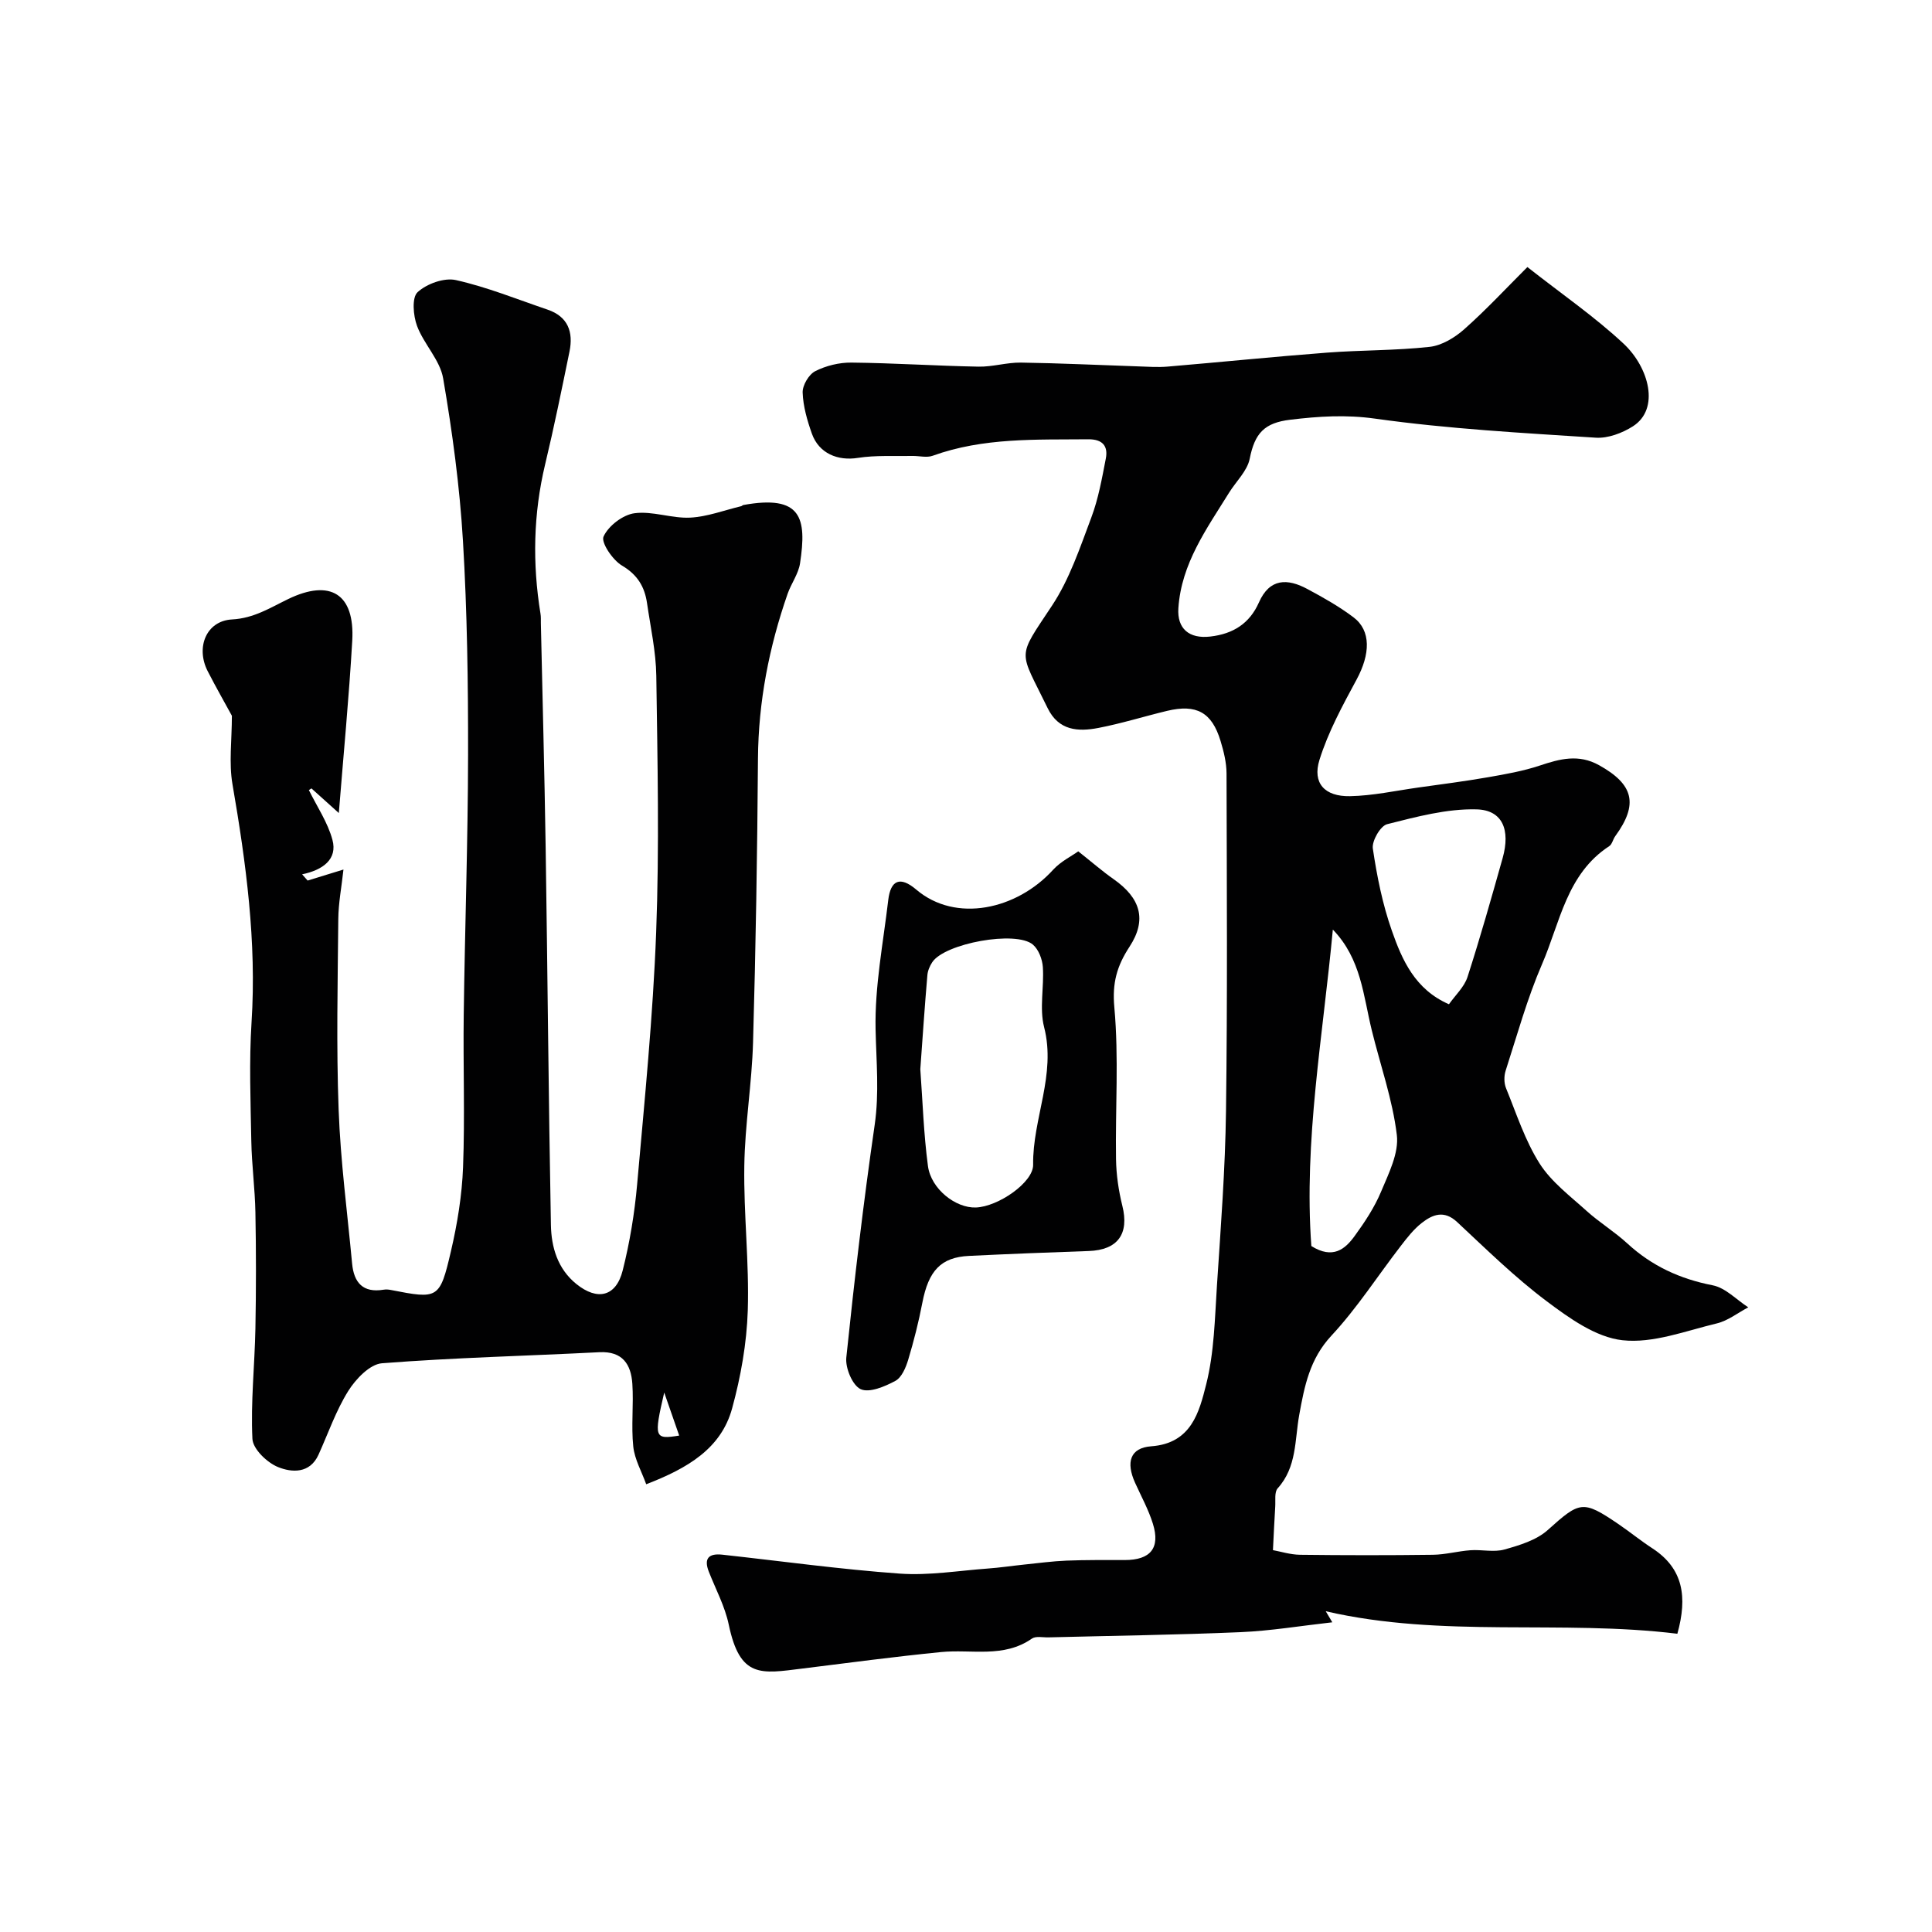
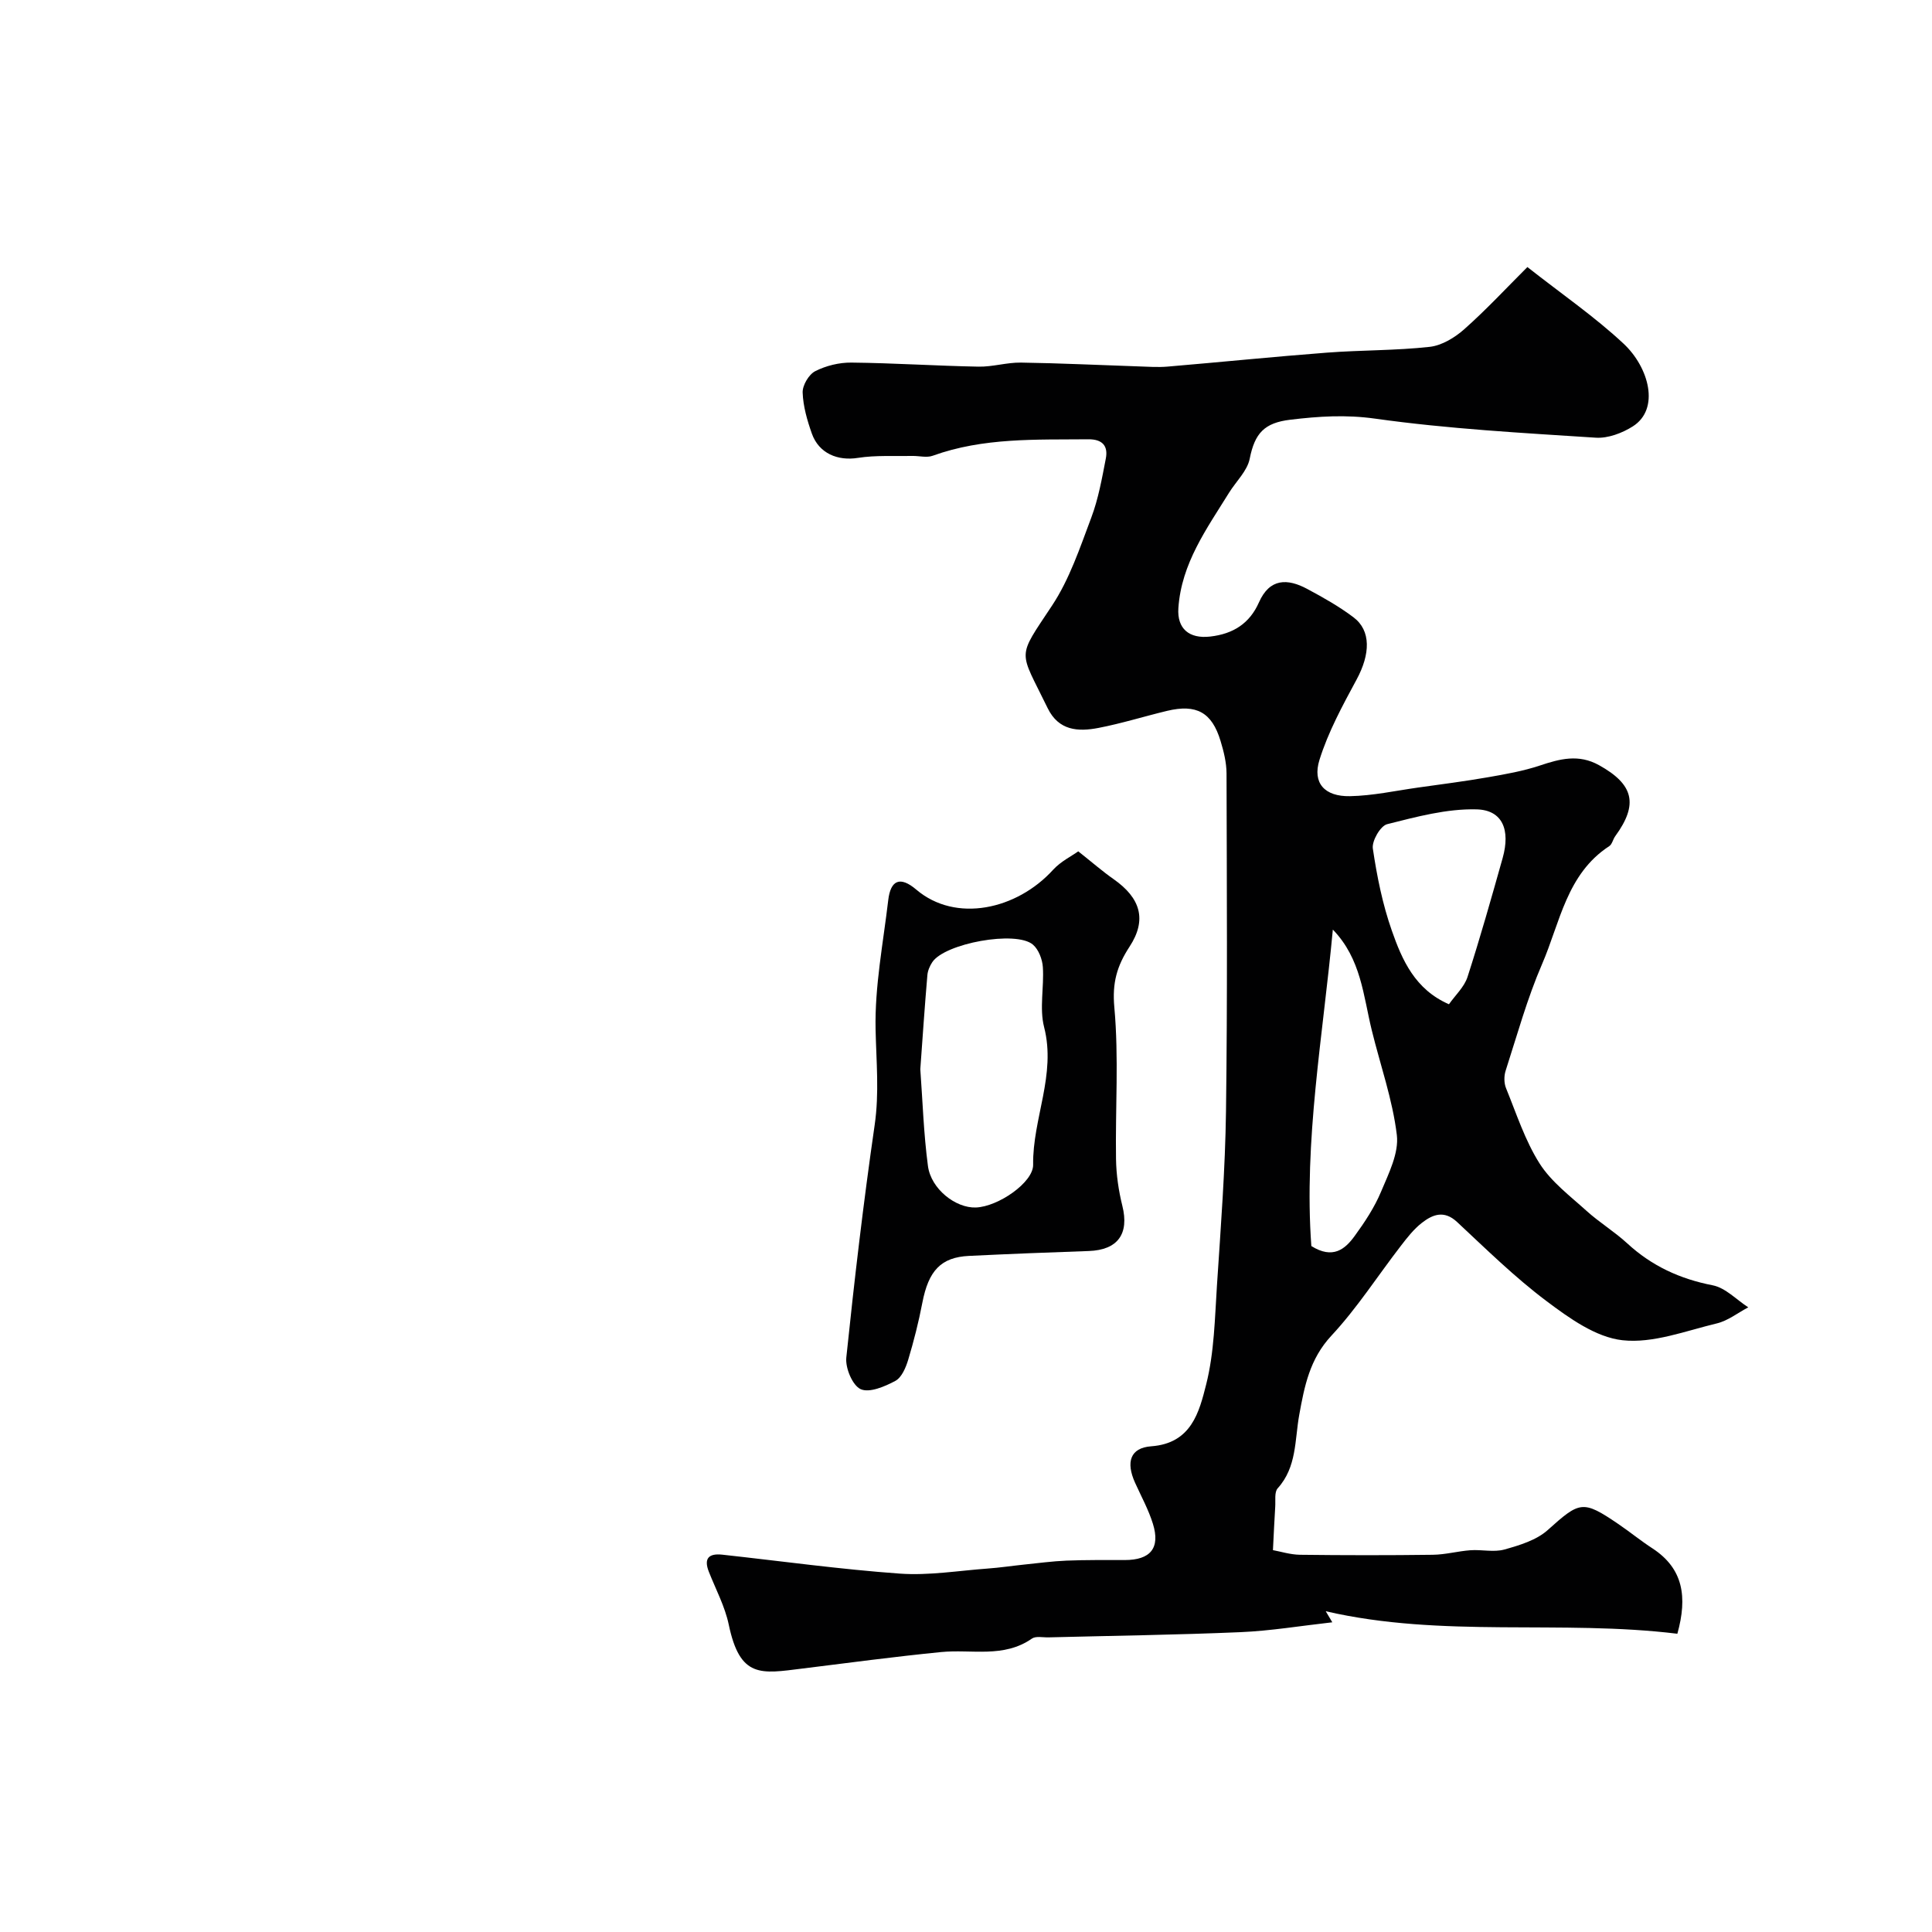
<svg xmlns="http://www.w3.org/2000/svg" enable-background="new 0 0 400 400" viewBox="0 0 400 400">
  <g fill="#010102">
    <path d="m347.28 338.25c-24.08-2.95-48.65.92-72.8-4.66.25.42.61 1.02 1.36 2.29-6.53.73-12.73 1.77-18.97 2.04-13.26.57-26.53.74-39.79 1.08-1.16.03-2.62-.31-3.43.25-5.85 4.09-12.48 2.17-18.79 2.79-9.61.95-19.19 2.23-28.77 3.42-8.53 1.06-12.88 2.06-15.21-9.1-.79-3.77-2.69-7.31-4.12-10.94-1.12-2.85.06-3.84 2.8-3.54 12.25 1.34 24.47 3.04 36.74 3.92 6.01.43 12.13-.61 18.2-1.05 2.51-.18 5.01-.56 7.52-.82 2.93-.3 5.85-.7 8.79-.82 4.02-.16 8.04-.12 12.06-.12 5.31 0 7.39-2.47 5.83-7.5-.91-2.94-2.43-5.69-3.7-8.51-1.92-4.25-1.02-7.22 3.35-7.54 8.34-.61 9.94-7.13 11.38-12.83 1.67-6.61 1.78-13.64 2.23-20.52.79-12.01 1.71-24.04 1.87-36.06.31-23.3.17-46.61.11-69.91-.01-2.25-.58-4.55-1.24-6.72-1.79-5.92-4.98-7.68-11.08-6.22-4.74 1.14-9.42 2.61-14.2 3.53-4.2.81-8.24.59-10.52-4.11-5.94-12.25-6.49-10.03.92-21.23 3.62-5.47 5.78-11.99 8.12-18.21 1.47-3.9 2.21-8.11 3.01-12.23.5-2.61-.71-4-3.61-3.98-10.86.1-21.75-.38-32.24 3.41-1.25.45-2.8.01-4.21.04-3.76.08-7.58-.18-11.27.4-4.15.66-8.06-.9-9.53-5.02-.97-2.74-1.81-5.65-1.91-8.51-.05-1.49 1.27-3.74 2.6-4.42 2.24-1.14 4.98-1.81 7.5-1.78 8.77.09 17.53.68 26.3.84 2.92.06 5.86-.88 8.79-.84 8.13.12 16.26.52 24.39.79 2 .07 4.01.21 5.99.04 11-.93 21.98-2.05 32.98-2.89 7.08-.54 14.23-.42 21.28-1.2 2.51-.28 5.19-1.91 7.15-3.65 4.55-4.03 8.7-8.51 13.07-12.87 7.2 5.66 13.98 10.32 19.92 15.87 5.26 4.92 7.58 13.52 1.9 17.12-2.19 1.39-5.14 2.5-7.65 2.34-15.25-.99-30.55-1.82-45.66-3.94-6.09-.86-11.72-.49-17.61.22-5.34.64-7.34 2.77-8.39 8.07-.5 2.53-2.81 4.68-4.27 7.03-4.63 7.47-9.88 14.65-10.5 23.91-.29 4.24 2.22 6.39 6.61 5.88 4.75-.55 8.14-2.71 10.07-7.07 2.22-5.03 5.92-4.98 10.01-2.78 3.29 1.76 6.59 3.62 9.56 5.86 3.68 2.77 3.49 7.64.64 12.91-2.9 5.37-5.88 10.84-7.68 16.62-1.5 4.82 1.09 7.61 6.32 7.51 4.7-.09 9.38-1.12 14.06-1.78 4.85-.68 9.7-1.3 14.52-2.14 3.61-.63 7.26-1.27 10.72-2.42 4.16-1.39 8.03-2.43 12.26-.08 7.17 3.98 8.2 8.06 3.36 14.7-.48.65-.64 1.68-1.25 2.07-8.82 5.75-10.18 15.82-13.9 24.41-3.08 7.12-5.16 14.69-7.55 22.1-.35 1.09-.34 2.55.09 3.6 2.15 5.27 3.93 10.83 6.94 15.58 2.42 3.81 6.31 6.73 9.74 9.83 2.66 2.4 5.79 4.3 8.43 6.73 5.07 4.67 10.9 7.35 17.68 8.67 2.65.52 4.91 2.98 7.36 4.56-2.17 1.14-4.21 2.78-6.52 3.33-6.47 1.55-13.21 4.18-19.53 3.48-5.51-.61-11.02-4.57-15.73-8.11-6.57-4.93-12.49-10.76-18.52-16.38-2.69-2.5-5.06-1.54-7.29.2-1.67 1.3-3.03 3.05-4.33 4.74-4.8 6.21-9.07 12.9-14.39 18.61-4.5 4.83-5.58 10.46-6.66 16.41-.94 5.2-.48 10.79-4.46 15.19-.71.79-.42 2.52-.51 3.83-.18 2.76-.29 5.53-.47 8.97 1.56.28 3.58.93 5.61.96 9.16.11 18.33.12 27.49 0 2.6-.03 5.18-.75 7.79-.94 2.34-.17 4.85.46 7.03-.15 3.14-.88 6.63-1.93 8.97-4.03 6.63-5.95 7.23-6.27 14.57-1.28 2.43 1.65 4.71 3.52 7.18 5.12 6.3 4.15 7.21 9.99 5.09 17.63zm-47.29-130.33c1.33-1.89 3.17-3.58 3.84-5.64 2.63-8.15 4.96-16.4 7.28-24.64 1.63-5.82-.02-9.93-5.4-10.07-6.16-.16-12.45 1.54-18.52 3.07-1.39.35-3.19 3.47-2.96 5.04.85 5.74 2.01 11.53 3.93 16.99 2.13 6.09 4.8 12.19 11.83 15.25zm-24.04-15.46c-2.04 21.97-6.04 43.76-4.45 65.52 4.45 2.78 6.98.66 8.96-2.07 2.1-2.88 4.12-5.94 5.48-9.2 1.57-3.75 3.71-7.98 3.26-11.72-.88-7.33-3.42-14.46-5.19-21.69-1.76-7.16-2.19-14.77-8.06-20.84z" />
-     <path d="m63.69 182.31c2.24-.69 4.47-1.37 7.42-2.28-.39 3.61-1.04 6.92-1.07 10.24-.12 13.16-.42 26.34.07 39.49.39 10.64 1.8 21.24 2.79 31.85.37 3.94 2.24 6.11 6.51 5.41.48-.08 1.01-.05 1.49.05 9.82 1.92 10.15 1.91 12.46-8.01 1.33-5.7 2.29-11.58 2.51-17.41.4-10.51 0-21.04.14-31.57.24-17.93.87-35.86.9-53.8.02-14.77-.18-29.56-1.06-44.29-.67-11.26-2.19-22.52-4.1-33.65-.65-3.81-4-7.09-5.41-10.87-.79-2.13-1.1-5.85.11-6.97 1.89-1.75 5.52-3.06 7.95-2.51 6.46 1.45 12.68 3.98 18.98 6.12 4.22 1.44 5.35 4.63 4.53 8.66-1.6 7.81-3.19 15.63-5.05 23.39-2.45 10.25-2.64 20.53-.96 30.88.11.65.07 1.33.08 2 .34 15.43.75 30.86.99 46.3.4 26.1.6 52.19 1.09 78.29.09 4.59 1.38 9.07 5.27 12.21 4.36 3.52 8.22 2.63 9.59-2.8 1.47-5.82 2.46-11.83 2.99-17.81 1.54-17.38 3.28-34.77 3.94-52.19.67-17.67.28-35.4.03-53.09-.07-5.03-1.19-10.06-1.92-15.08-.49-3.37-1.96-5.87-5.18-7.77-1.93-1.14-4.39-4.78-3.82-6.02 1-2.2 3.99-4.5 6.41-4.82 3.73-.5 7.7 1.1 11.52.91 3.55-.18 7.05-1.53 10.57-2.37.15-.04.28-.21.43-.24 12.05-2.19 13.18 2.64 11.75 12.07-.33 2.18-1.82 4.16-2.57 6.3-3.84 11.03-6.05 22.33-6.14 34.09-.14 19.6-.46 39.2-1.02 58.79-.24 8.54-1.69 17.05-1.81 25.59-.15 9.97 1.03 19.96.72 29.91-.22 6.8-1.44 13.7-3.24 20.27-2.27 8.3-9.14 12.38-17.79 15.72-.93-2.6-2.4-5.15-2.68-7.82-.45-4.28.1-8.67-.19-12.98-.27-4.02-2.02-6.78-6.83-6.54-15.01.77-30.05 1.12-45.02 2.29-2.5.2-5.42 3.26-6.97 5.74-2.55 4.08-4.15 8.76-6.15 13.18-1.8 3.98-5.55 3.71-8.36 2.58-2.28-.91-5.23-3.74-5.33-5.85-.37-7.59.47-15.24.62-22.86.15-7.99.15-16 0-23.99-.09-4.94-.76-9.87-.85-14.81-.15-8.2-.47-16.43.05-24.6 1.07-16.65-1.14-32.95-3.95-49.28-.76-4.43-.12-9.11-.12-14.17-1.44-2.64-3.3-5.9-5.01-9.23-2.52-4.91-.3-10.42 5.03-10.71 4.55-.24 7.94-2.44 11.65-4.23 8.7-4.2 13.8-1.08 13.25 8.62-.68 11.83-1.82 23.64-2.78 35.69-1.72-1.54-3.69-3.32-5.67-5.1-.18.12-.35.23-.53.35 1.68 3.42 3.91 6.69 4.88 10.31 1.08 4.01-1.99 6.24-6.28 7.13.39.44.77.86 1.14 1.29zm73.83 106c-2.18 9.4-2.04 9.74 3.1 8.91-1.06-3.07-2.08-5.99-3.1-8.91z" />
    <path d="m223.24 176.26c2.95 2.34 5.05 4.17 7.32 5.76 5.54 3.88 6.97 8.37 3.3 13.98-2.62 4.01-3.61 7.49-3.15 12.54.95 10.4.19 20.95.35 31.44.05 3.24.53 6.53 1.31 9.67 1.45 5.81-.94 9.15-6.96 9.36-8.26.28-16.52.61-24.78 1.01-5.83.28-8.39 3.06-9.67 9.71-.76 3.97-1.76 7.9-2.92 11.77-.49 1.63-1.35 3.69-2.67 4.4-2.18 1.17-5.37 2.53-7.18 1.71-1.69-.77-3.2-4.38-2.97-6.55 1.67-16.08 3.55-32.14 5.87-48.14.97-6.68.33-13.16.19-19.78-.19-8.91 1.57-17.86 2.62-26.78.49-4.17 2.47-5.01 5.8-2.18 8.17 6.96 20.83 4.17 28.35-4.12 1.59-1.73 3.85-2.83 5.19-3.8zm-32.7 45.11c.48 6.57.69 13.35 1.58 20.03.63 4.77 5.73 8.74 9.91 8.6 4.62-.16 11.92-5.19 11.87-8.85-.13-9.56 4.81-18.62 2.27-28.5-1-3.91.02-8.3-.26-12.44-.11-1.61-.88-3.63-2.05-4.63-3.49-3-18.29-.27-20.85 3.64-.52.79-.94 1.78-1.01 2.72-.55 6.39-.98 12.79-1.46 19.43z" />
  </g>
</svg>